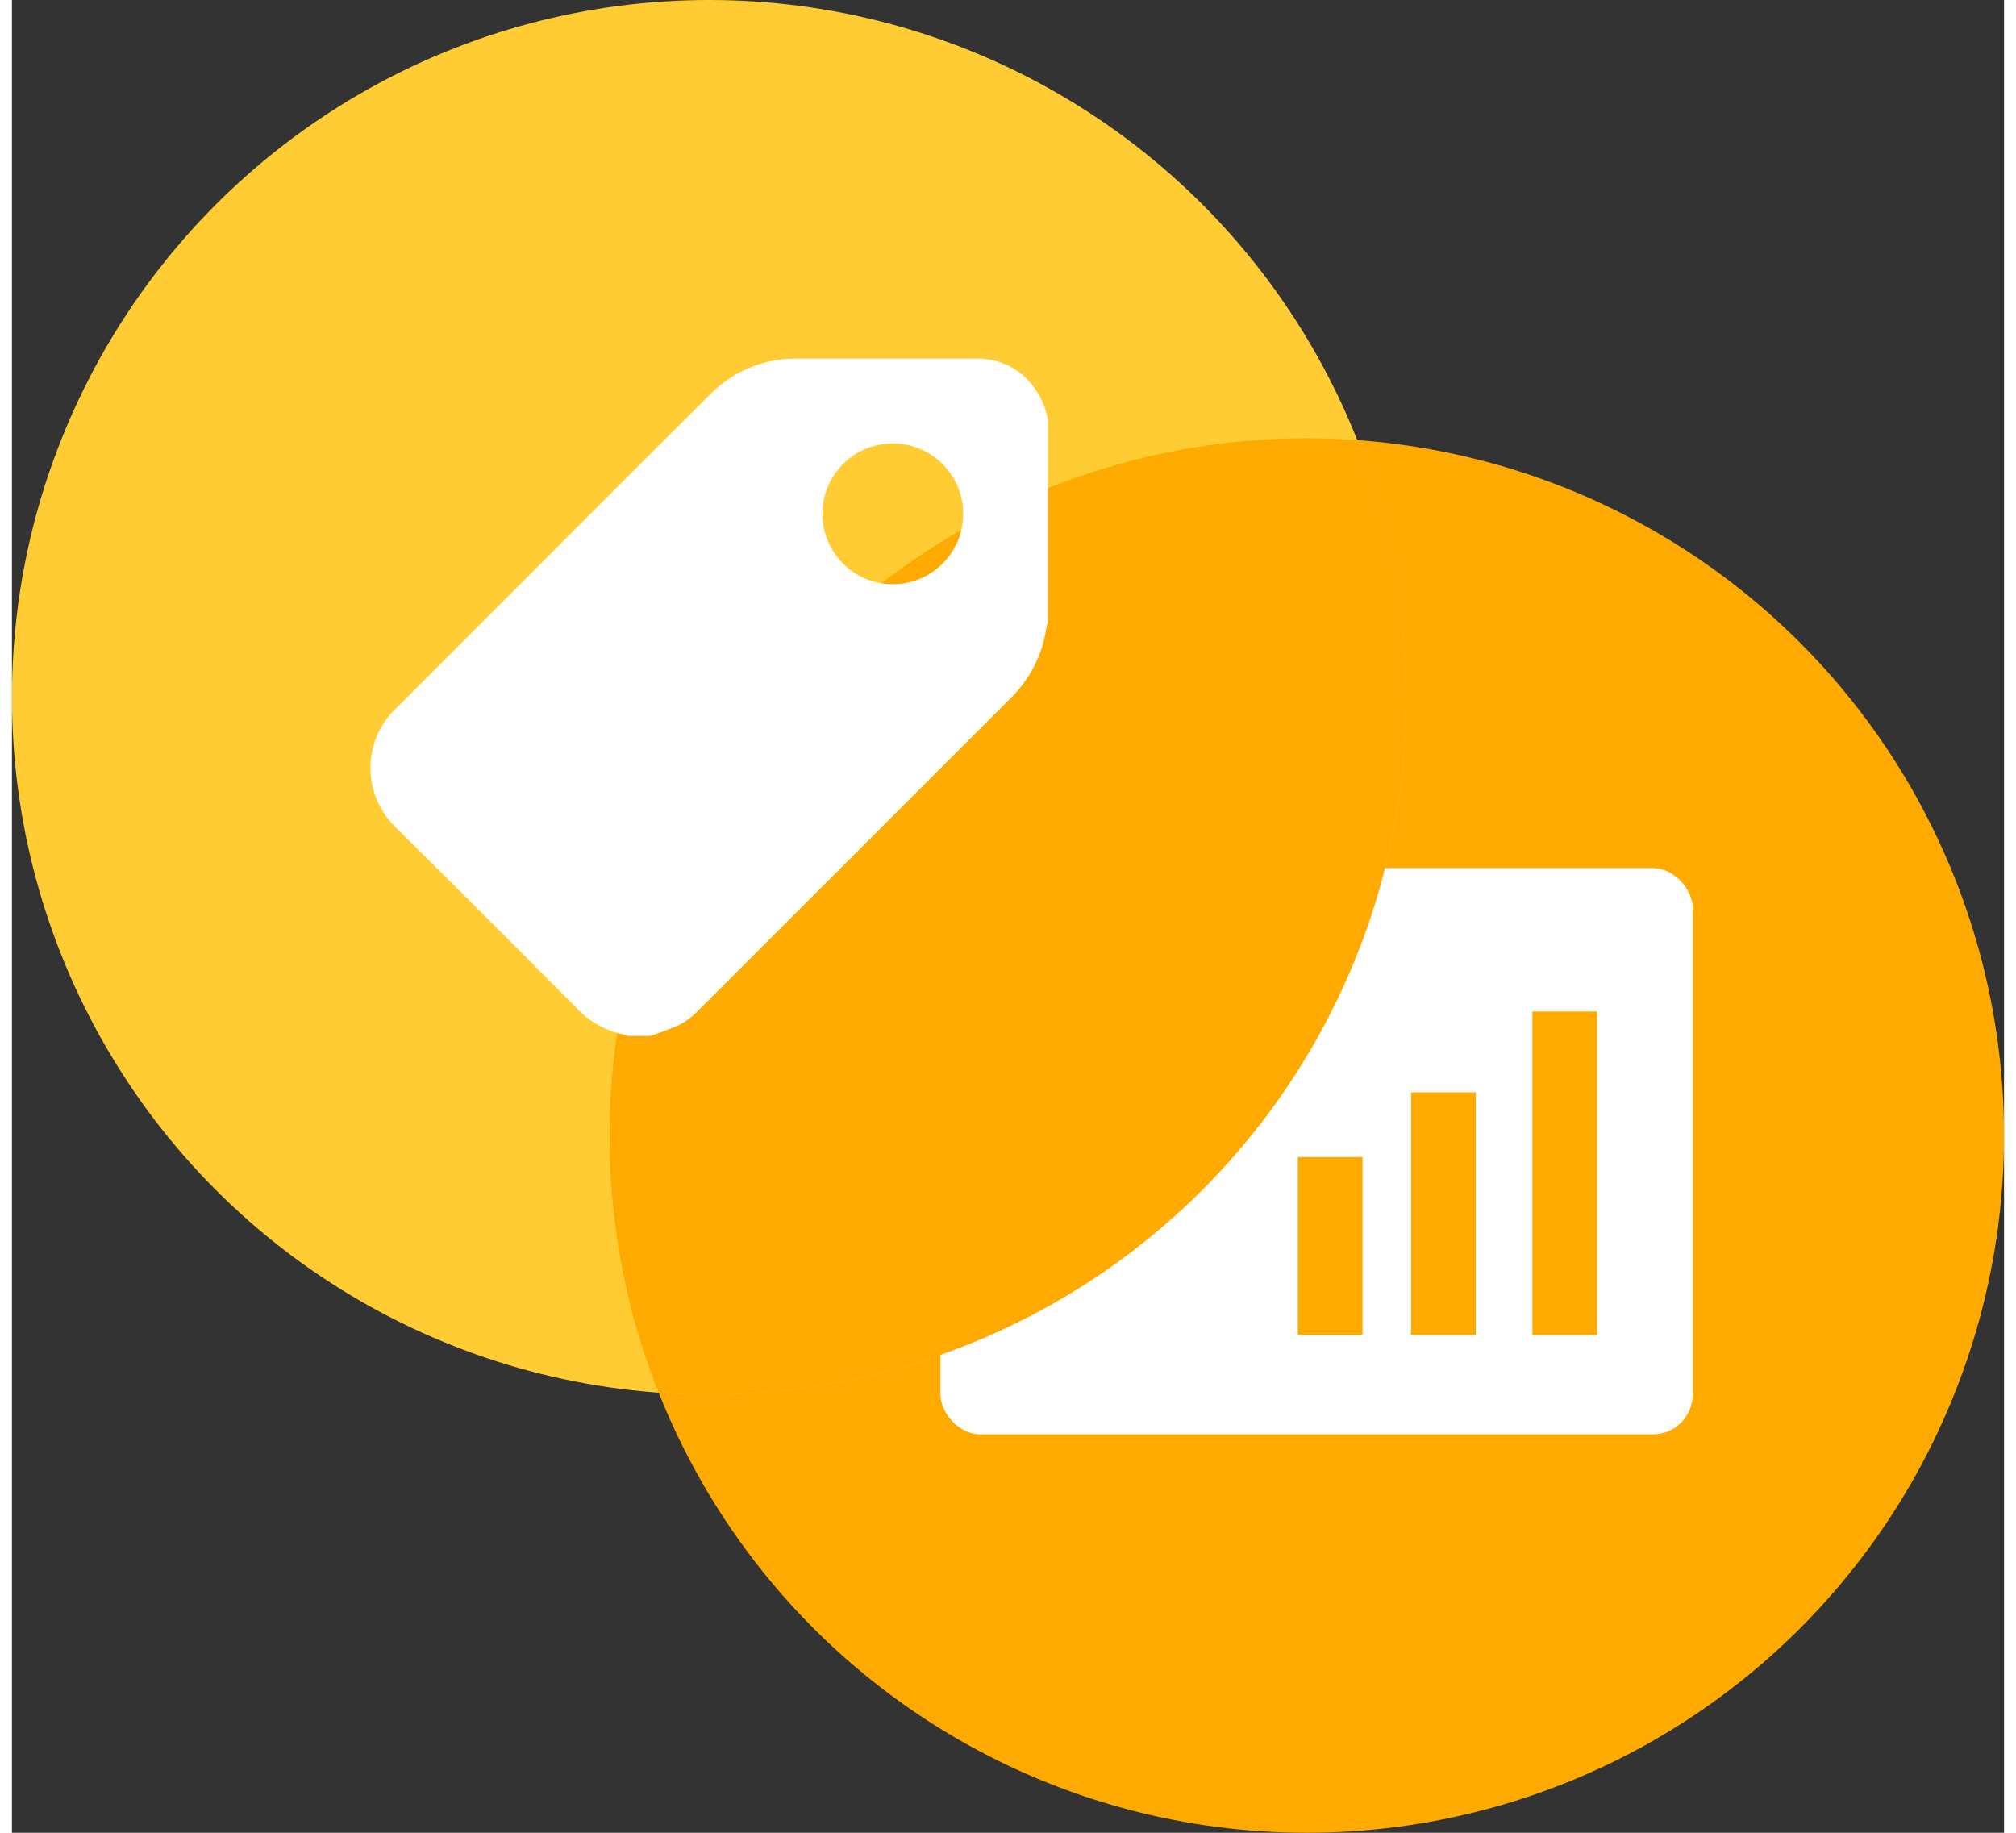
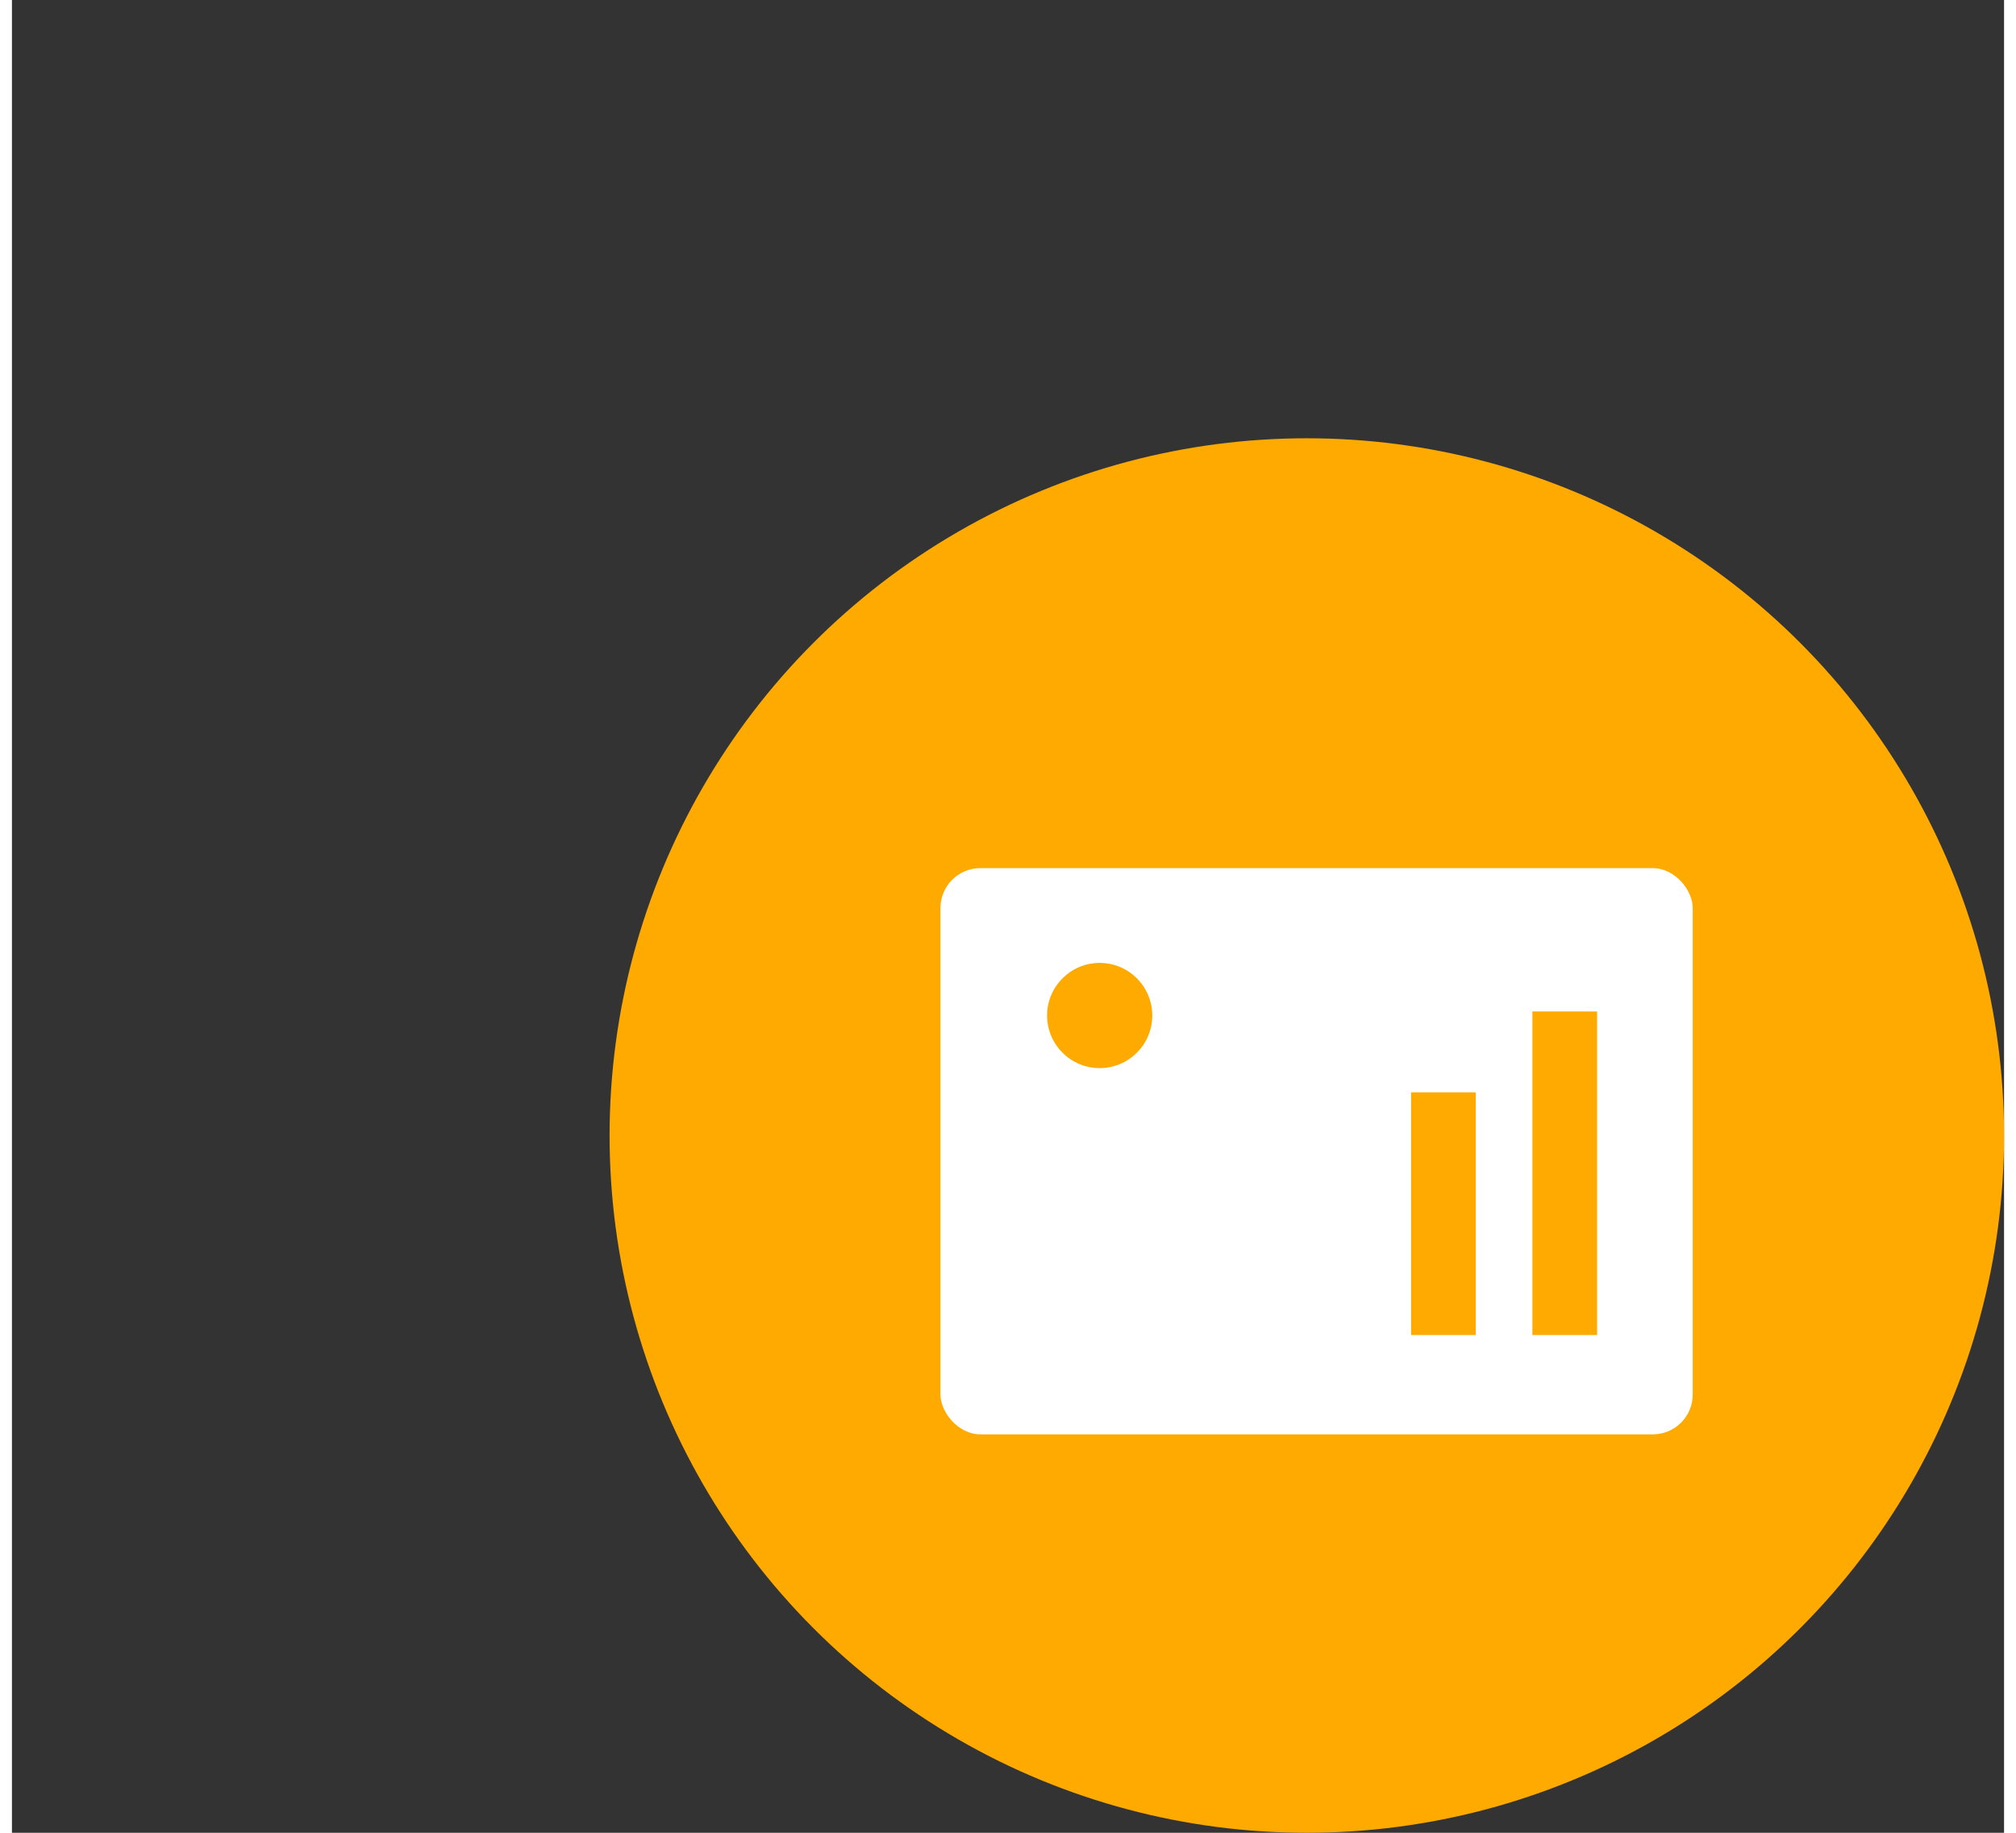
<svg xmlns="http://www.w3.org/2000/svg" height="40" viewBox="0 0 50 46" width="44">
  <rect x="0" y="0" width="50" height="46" fill="#333333" stroke="none" />
  <clipPath id="a">
-     <path d="m-.001-.004h17v17h-17z" />
-   </clipPath>
+     </clipPath>
  <circle cx="32.5" cy="28.5" fill="#fa0" r="17.5" />
-   <circle cx="17.5" cy="17.5" fill="#fc3" r="17.5" />
  <rect fill="#fff" height="14.211" rx="1" width="18.881" x="23.305" y="21.789" />
  <g fill="#fa0">
    <path d="m38.162 25.386h1.624v8.121h-1.624z" />
    <path d="m35.117 27.416h1.624v6.091h-1.624z" />
-     <path d="m32.274 29.04h1.624v4.466h-1.624z" />
    <circle cx="27.301" cy="25.488" r="1.32" />
-     <path d="m16.229 34.955a17.511 17.511 0 0 1 16.271-23.955q.642 0 1.271.046a17.51 17.51 0 0 1 -16.271 23.954q-.641 0-1.271-.045z" />
  </g>
  <g clip-path="url(#a)" transform="translate(9.001 9.002)">
-     <path d="m7.009 17h-.564c-.014-.009-.026-.023-.041-.026a2.222 2.222 0 0 1 -1.229-.674q-2.247-2.255-4.503-4.5a2.066 2.066 0 0 1 0-3.054l3.109-3.11c1.588-1.588 3.167-3.177 4.758-4.753a2.981 2.981 0 0 1 2.154-.883h4.545a1.725 1.725 0 0 1 1.295.572 2 2 0 0 1 .467.956v5.112a.3.3 0 0 0 -.031.073 3.12 3.12 0 0 1 -.912 1.817q-3.922 3.925-7.848 7.846a1.806 1.806 0 0 1 -.46.347 7.145 7.145 0 0 1 -.74.277m4.332-13.117a1.767 1.767 0 0 0 3.534.023 1.767 1.767 0 1 0 -3.534-.023" fill="#fff" />
+     <path d="m7.009 17h-.564a2.222 2.222 0 0 1 -1.229-.674q-2.247-2.255-4.503-4.5a2.066 2.066 0 0 1 0-3.054l3.109-3.11c1.588-1.588 3.167-3.177 4.758-4.753a2.981 2.981 0 0 1 2.154-.883h4.545a1.725 1.725 0 0 1 1.295.572 2 2 0 0 1 .467.956v5.112a.3.3 0 0 0 -.031.073 3.12 3.12 0 0 1 -.912 1.817q-3.922 3.925-7.848 7.846a1.806 1.806 0 0 1 -.46.347 7.145 7.145 0 0 1 -.74.277m4.332-13.117a1.767 1.767 0 0 0 3.534.023 1.767 1.767 0 1 0 -3.534-.023" fill="#fff" />
  </g>
</svg>